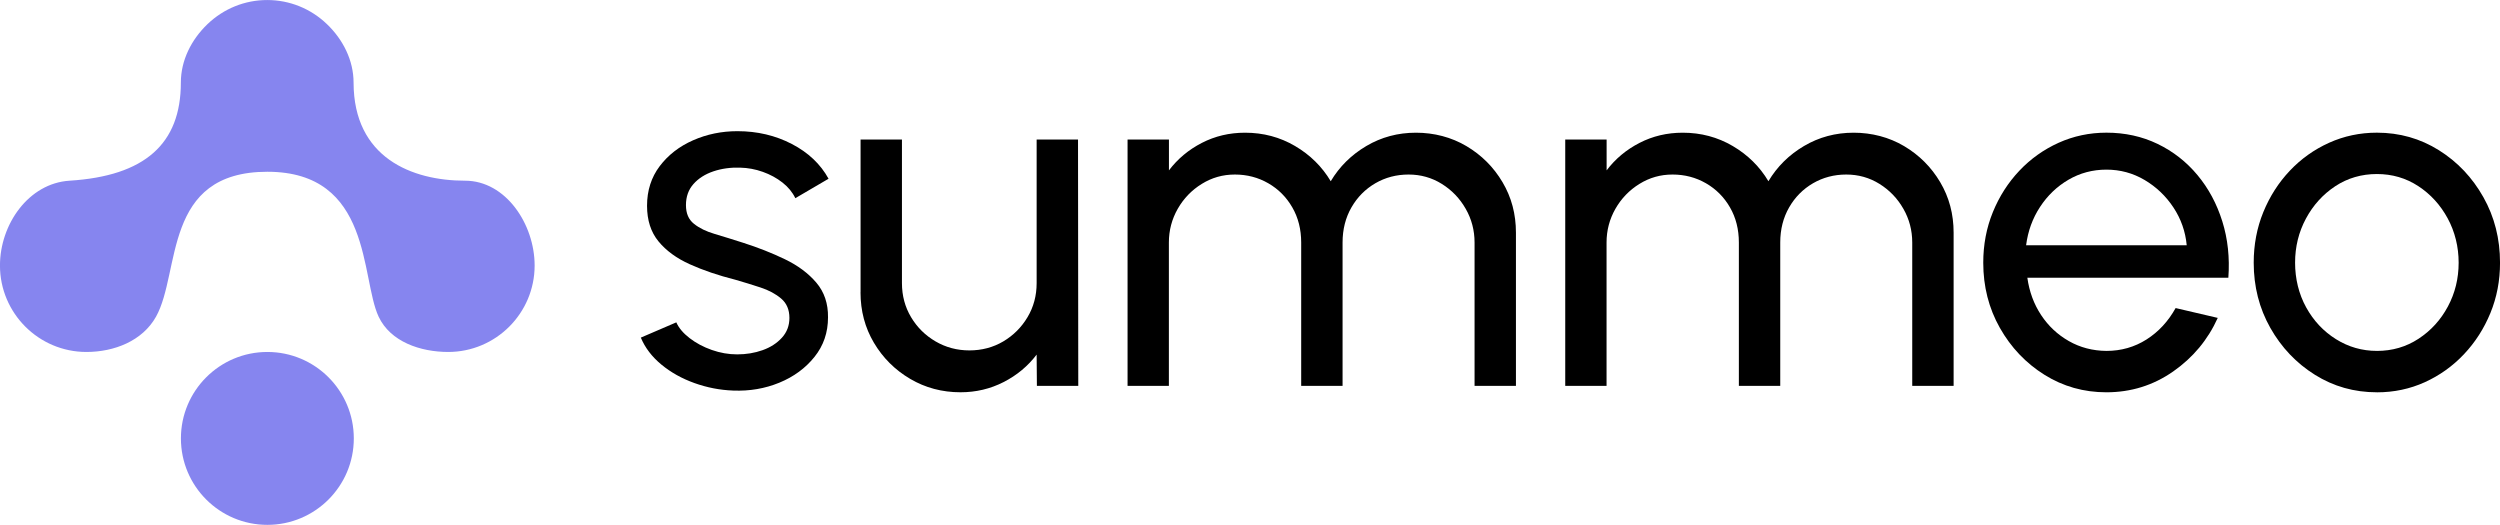
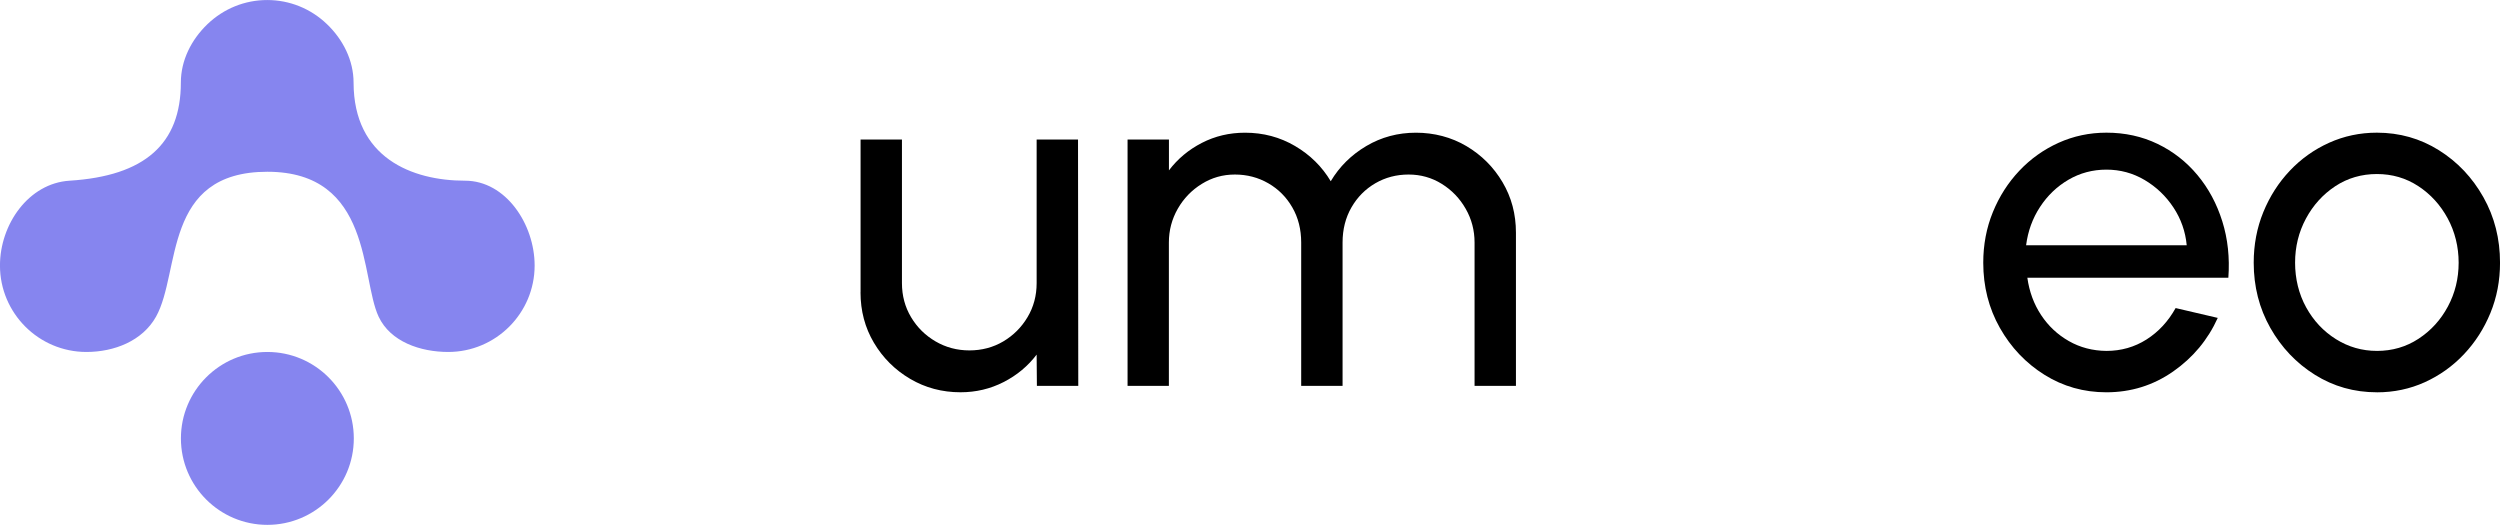
<svg xmlns="http://www.w3.org/2000/svg" id="Calque_2" data-name="Calque 2" viewBox="0 0 881.48 185.06">
  <defs>
    <style>
      .cls-1 {
        fill: #8685ef;
      }
    </style>
  </defs>
  <g id="Calque_1" data-name="Calque 1">
    <g>
      <g>
-         <path d="M258.52,137.71c-4.69-.17-9.25-1.06-13.68-2.65-4.43-1.59-8.31-3.76-11.64-6.51-3.33-2.75-5.75-5.92-7.25-9.51l12.51-5.38c.87,1.97,2.43,3.82,4.69,5.56,2.26,1.74,4.86,3.13,7.82,4.17,2.95,1.04,5.93,1.56,8.95,1.56,3.18,0,6.17-.49,8.95-1.48,2.78-.98,5.05-2.45,6.82-4.39,1.77-1.94,2.65-4.27,2.65-6.99,0-2.89-.97-5.17-2.91-6.82-1.94-1.65-4.37-2.95-7.3-3.91-2.92-.96-5.89-1.87-8.9-2.74-5.96-1.51-11.29-3.31-15.98-5.43-4.69-2.11-8.38-4.8-11.07-8.08-2.69-3.27-4.04-7.45-4.04-12.55,0-5.38,1.49-10.04,4.47-13.98,2.98-3.94,6.91-6.98,11.77-9.12,4.86-2.14,10.07-3.21,15.63-3.21,7.01,0,13.4,1.51,19.19,4.52,5.79,3.01,10.1,7.09,12.94,12.25l-11.72,6.86c-.99-2.08-2.49-3.92-4.52-5.51-2.03-1.59-4.34-2.85-6.95-3.78-2.61-.93-5.27-1.42-7.99-1.48-3.36-.11-6.5.32-9.42,1.3-2.92.99-5.27,2.48-7.03,4.47-1.77,2-2.65,4.47-2.65,7.43s.94,5.1,2.82,6.6c1.88,1.51,4.34,2.71,7.38,3.6,3.04.9,6.35,1.93,9.94,3.08,5.27,1.68,10.19,3.62,14.76,5.82,4.57,2.2,8.26,4.95,11.07,8.25,2.81,3.3,4.18,7.38,4.12,12.25,0,5.33-1.59,9.97-4.78,13.94-3.18,3.97-7.31,6.99-12.38,9.08-5.07,2.08-10.49,3.01-16.28,2.78Z" />
        <path d="M303.43,103.06v-53.85h14.59v50.63c0,4.4,1.07,8.4,3.21,11.99,2.14,3.59,5.02,6.44,8.64,8.55,3.62,2.11,7.6,3.17,11.94,3.17s8.38-1.06,11.94-3.17c3.56-2.11,6.41-4.96,8.55-8.55,2.14-3.59,3.21-7.58,3.21-11.99v-50.63h14.59l.09,86.85h-14.59l-.09-11.03c-3.07,4.05-6.95,7.28-11.64,9.68-4.69,2.4-9.76,3.6-15.2,3.6-6.49,0-12.41-1.58-17.76-4.73-5.36-3.16-9.61-7.4-12.77-12.72-3.16-5.33-4.73-11.26-4.73-17.8Z" />
        <path d="M397.57,136.06V49.21h14.59v10.86c3.07-4.05,6.93-7.28,11.59-9.68,4.66-2.4,9.74-3.6,15.24-3.6,6.43,0,12.3,1.56,17.63,4.69,5.33,3.13,9.52,7.27,12.59,12.42,3.07-5.15,7.25-9.29,12.55-12.42,5.3-3.13,11.13-4.69,17.5-4.69s12.48,1.58,17.8,4.73c5.33,3.16,9.57,7.4,12.72,12.72,3.16,5.33,4.73,11.26,4.73,17.8v54.02h-14.59v-50.55c0-4.28-1.04-8.25-3.13-11.9-2.08-3.65-4.89-6.57-8.42-8.77-3.53-2.2-7.44-3.3-11.72-3.3s-8.19,1.03-11.72,3.08c-3.53,2.06-6.34,4.89-8.42,8.51-2.08,3.62-3.13,7.74-3.13,12.38v50.55h-14.59v-50.55c0-4.63-1.04-8.76-3.13-12.38-2.08-3.62-4.91-6.46-8.47-8.51-3.56-2.05-7.48-3.08-11.77-3.08s-8.12,1.1-11.68,3.3c-3.56,2.2-6.38,5.12-8.47,8.77-2.08,3.65-3.13,7.61-3.13,11.9v50.55h-14.59Z" />
-         <path d="M551.89,136.06V49.21h14.59v10.86c3.07-4.05,6.93-7.28,11.59-9.68,4.66-2.4,9.74-3.6,15.24-3.6,6.43,0,12.3,1.56,17.63,4.69,5.33,3.13,9.52,7.27,12.59,12.42,3.07-5.15,7.25-9.29,12.55-12.42,5.3-3.13,11.13-4.69,17.5-4.69s12.48,1.58,17.8,4.73c5.33,3.16,9.57,7.4,12.72,12.72,3.16,5.33,4.73,11.26,4.73,17.8v54.02h-14.59v-50.55c0-4.28-1.04-8.25-3.13-11.9-2.08-3.65-4.89-6.57-8.42-8.77-3.53-2.2-7.44-3.3-11.72-3.3s-8.19,1.03-11.72,3.08c-3.53,2.06-6.34,4.89-8.42,8.51-2.08,3.62-3.13,7.74-3.13,12.38v50.55h-14.59v-50.55c0-4.63-1.04-8.76-3.13-12.38-2.08-3.62-4.91-6.46-8.47-8.51-3.56-2.05-7.48-3.08-11.77-3.08s-8.12,1.1-11.68,3.3c-3.56,2.2-6.38,5.12-8.47,8.77-2.08,3.65-3.13,7.61-3.13,11.9v50.55h-14.59Z" />
        <path d="M742.7,138.32c-7.99,0-15.27-2.06-21.84-6.17-6.57-4.11-11.81-9.63-15.72-16.54-3.91-6.92-5.86-14.58-5.86-22.97,0-6.37,1.13-12.32,3.39-17.85,2.26-5.53,5.37-10.39,9.34-14.59,3.97-4.2,8.58-7.48,13.85-9.86,5.27-2.37,10.88-3.56,16.85-3.56,6.54,0,12.55,1.32,18.02,3.95,5.47,2.64,10.16,6.3,14.07,10.99,3.91,4.69,6.83,10.13,8.77,16.33,1.94,6.2,2.65,12.82,2.13,19.89h-70.87c.69,4.92,2.31,9.31,4.86,13.16,2.55,3.85,5.8,6.9,9.77,9.16,3.96,2.26,8.38,3.42,13.24,3.47,5.21,0,9.93-1.35,14.16-4.04,4.23-2.69,7.64-6.38,10.25-11.07l14.85,3.47c-3.47,7.7-8.72,14-15.72,18.89-7.01,4.89-14.85,7.34-23.54,7.34ZM714.39,86.47h56.63c-.46-4.86-2.03-9.31-4.69-13.33-2.66-4.02-6.05-7.25-10.16-9.68s-8.6-3.65-13.46-3.65-9.32,1.19-13.38,3.56c-4.05,2.37-7.4,5.57-10.03,9.6-2.64,4.02-4.27,8.53-4.91,13.5Z" />
        <path d="M838.06,138.32c-7.99,0-15.27-2.06-21.84-6.17-6.57-4.11-11.81-9.63-15.72-16.54-3.91-6.92-5.86-14.58-5.86-22.97,0-6.37,1.13-12.32,3.39-17.85,2.26-5.53,5.37-10.39,9.34-14.59,3.97-4.2,8.58-7.48,13.85-9.86,5.27-2.37,10.88-3.56,16.85-3.56,7.99,0,15.27,2.06,21.84,6.17,6.57,4.11,11.81,9.64,15.72,16.59,3.91,6.95,5.86,14.65,5.86,23.1,0,6.31-1.13,12.22-3.39,17.72-2.26,5.5-5.37,10.35-9.34,14.55-3.97,4.2-8.57,7.48-13.81,9.86-5.24,2.37-10.87,3.56-16.89,3.56ZM838.06,123.73c5.44,0,10.35-1.43,14.72-4.3,4.37-2.87,7.82-6.66,10.34-11.38,2.52-4.72,3.78-9.86,3.78-15.42s-1.29-10.88-3.86-15.63c-2.58-4.75-6.04-8.54-10.38-11.38-4.34-2.84-9.21-4.26-14.59-4.26s-10.34,1.43-14.68,4.3c-4.34,2.87-7.79,6.67-10.34,11.42-2.55,4.75-3.82,9.93-3.82,15.55s1.3,11.04,3.91,15.76c2.61,4.72,6.11,8.45,10.51,11.2,4.4,2.75,9.21,4.13,14.42,4.13Z" />
      </g>
      <g>
        <path class="cls-1" d="M158.05,124.1c-9.75,0-20.38-3.55-24.56-12.47-6.38-13.63-2.24-51.07-39.23-51.07s-30.48,35.35-39.23,51.07c-4.79,8.61-14.8,12.47-24.56,12.47-16.81,0-30.48-13.67-30.48-30.48,0-14.52,10.08-29,24.54-29.91,26.52-1.66,39.24-12.97,39.24-34.59,0-7.81,3.67-15.12,9.38-20.6,5.72-5.49,13.2-8.51,21.07-8.51s15.36,3.02,21.07,8.51c5.71,5.48,9.37,12.79,9.38,20.6.03,26.53,20.62,34.59,39.3,34.59,14.4,0,24.54,15.39,24.54,29.91,0,16.81-13.67,30.48-30.48,30.48Z" />
        <circle class="cls-1" cx="94.27" cy="154.58" r="30.48" />
      </g>
    </g>
  </g>
</svg>